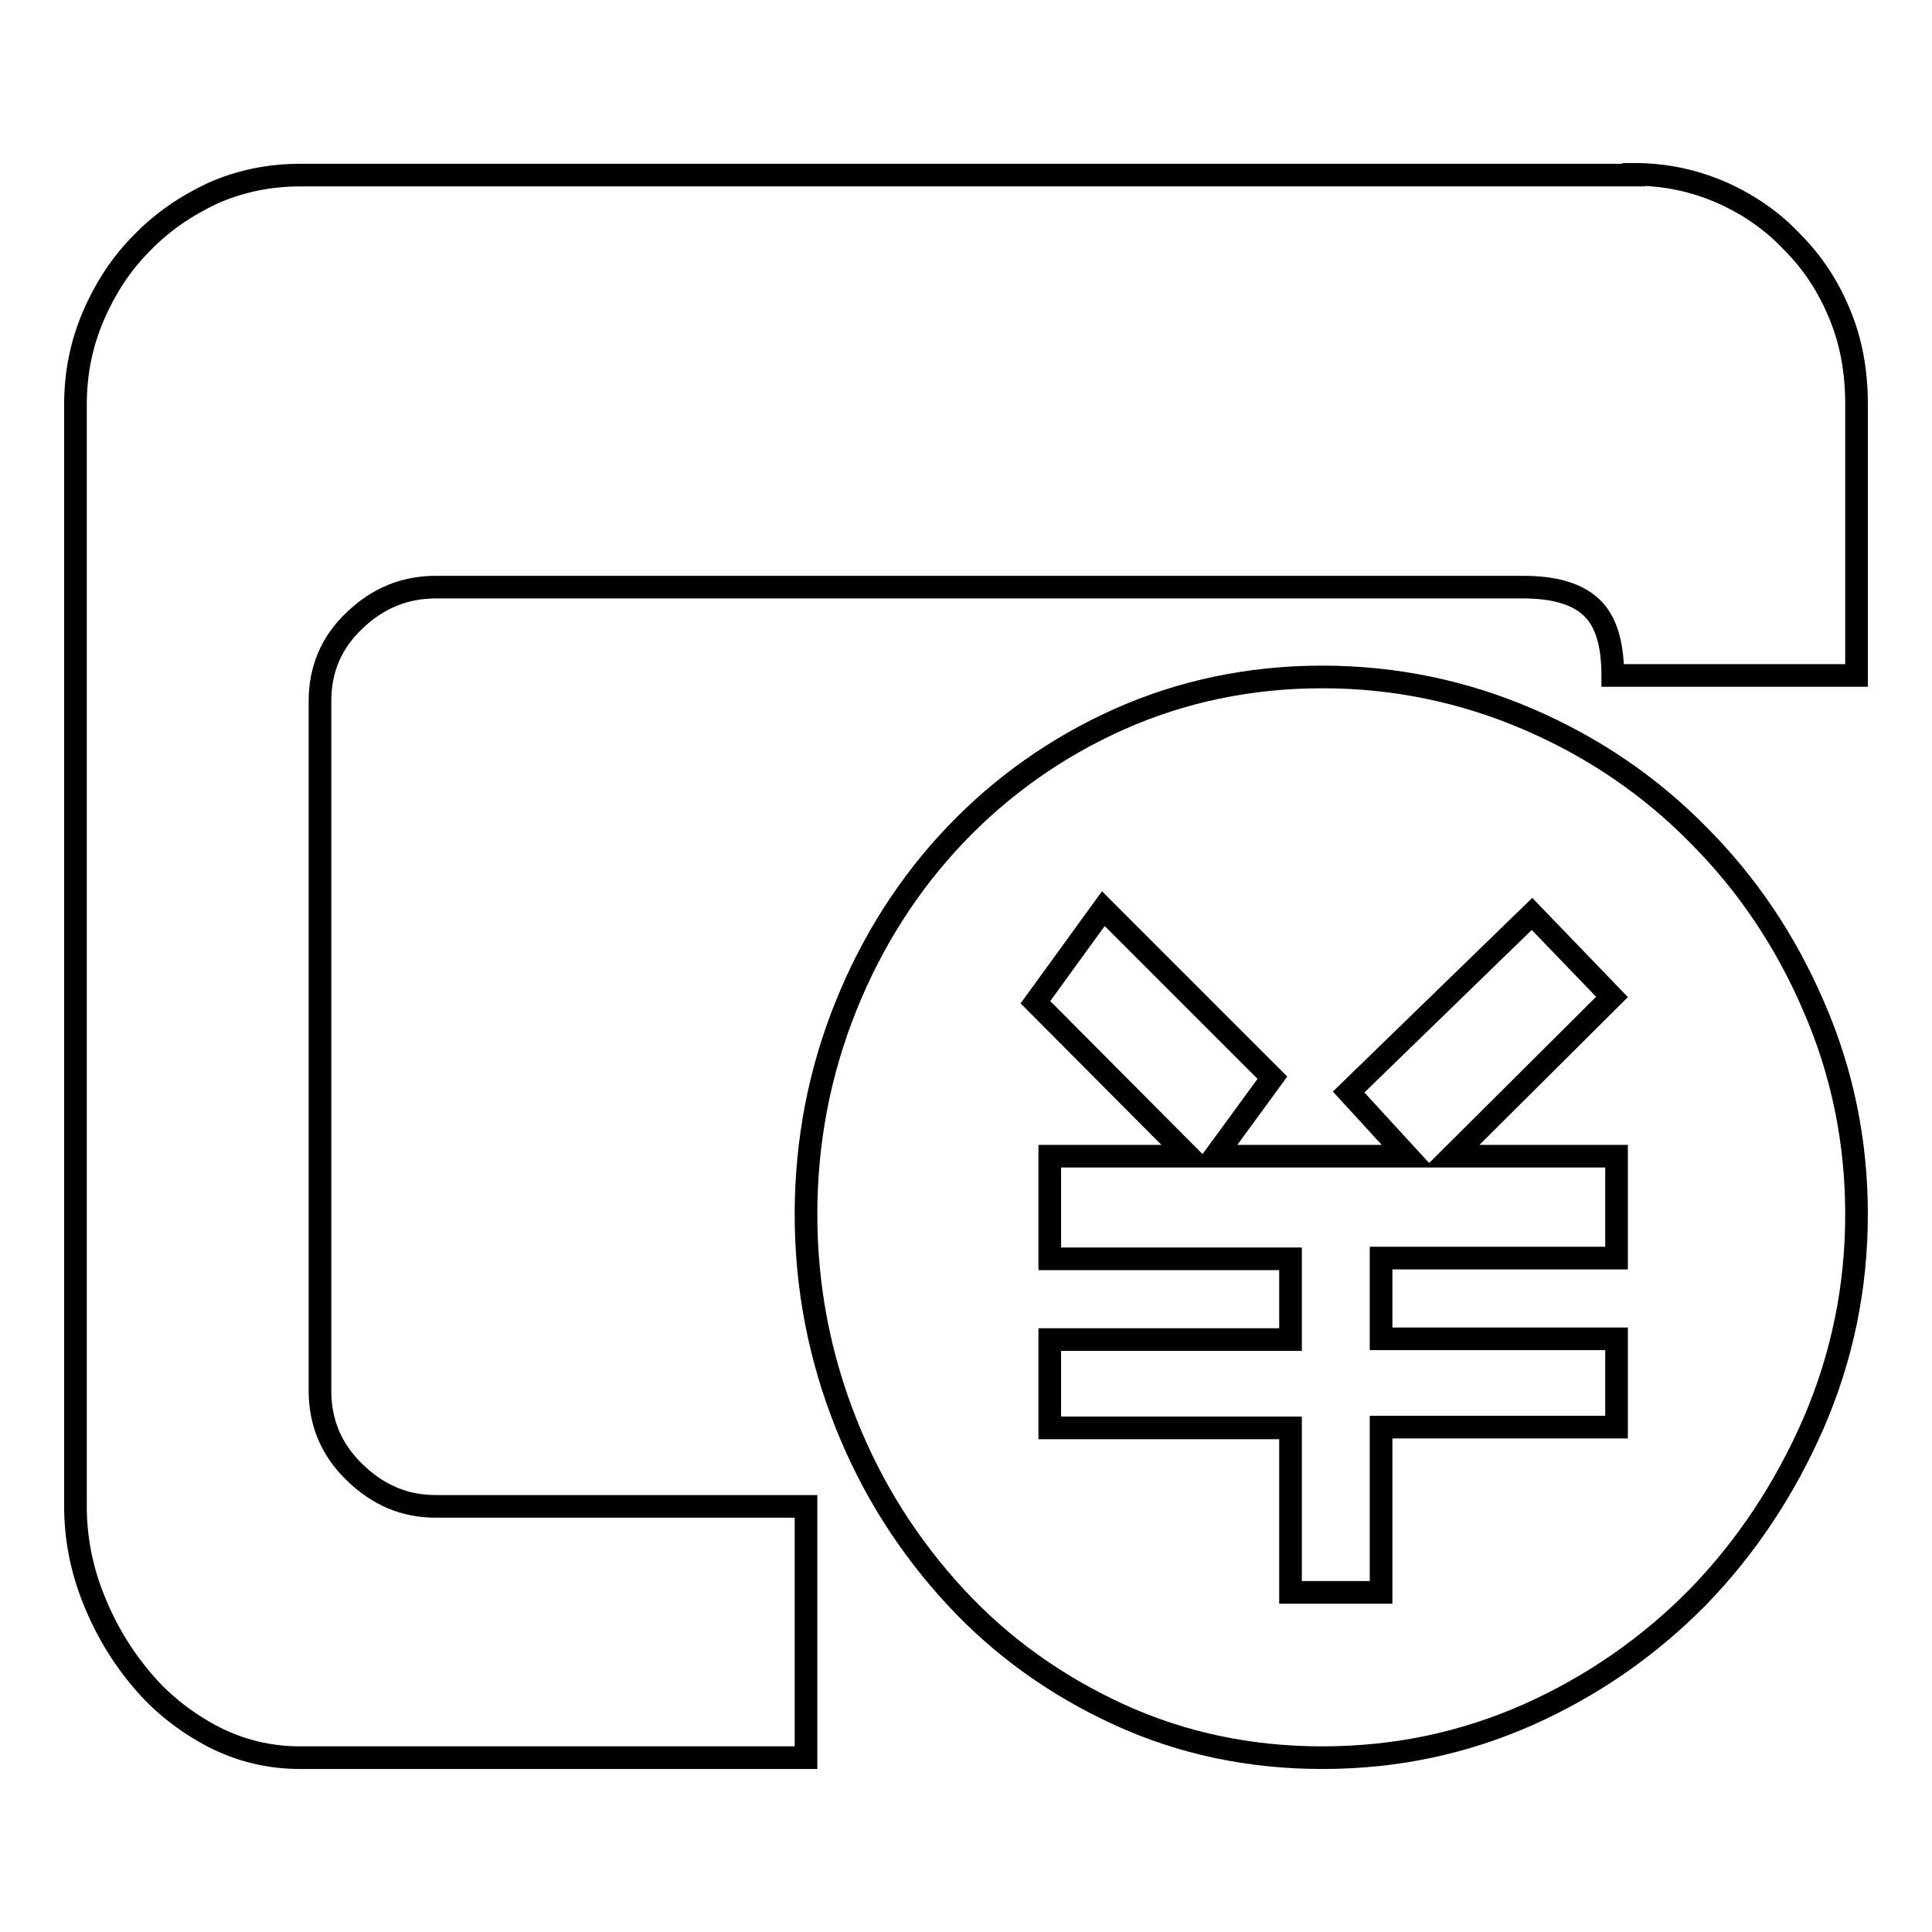
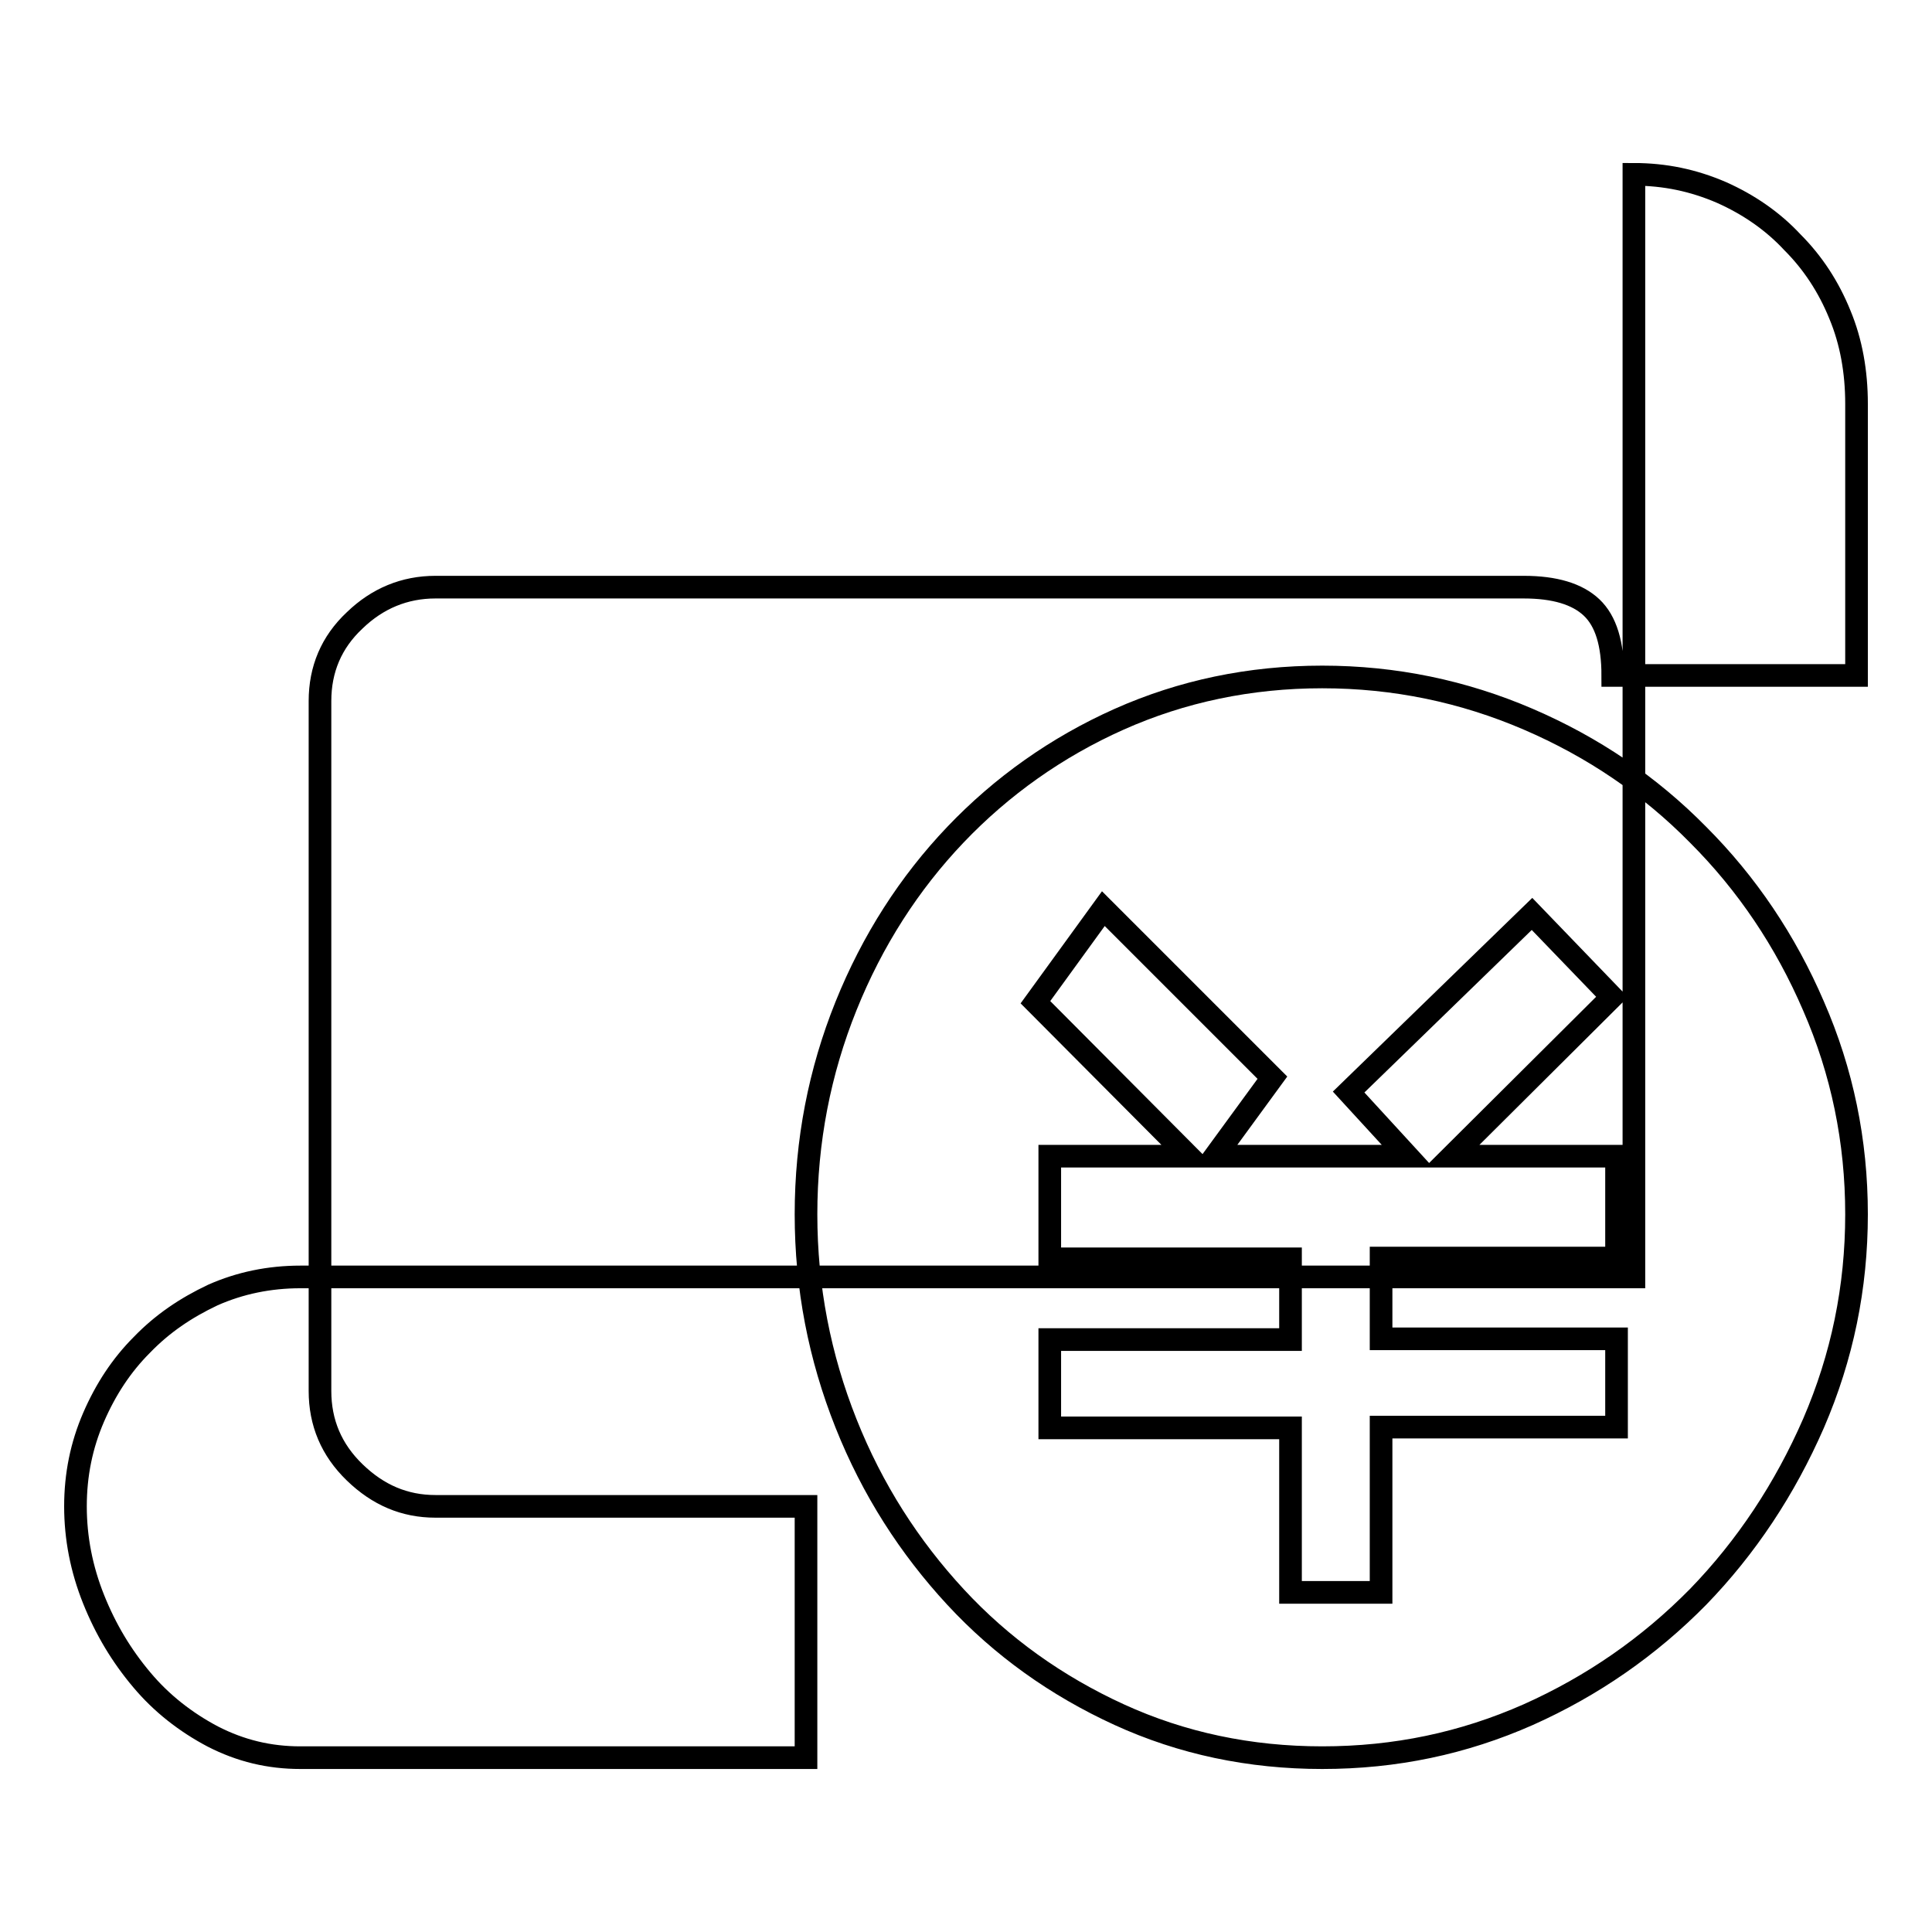
<svg xmlns="http://www.w3.org/2000/svg" version="1.1" x="0px" y="0px" viewBox="0 0 256 256" enable-background="new 0 0 256 256" xml:space="preserve">
  <g>
    <g>
-       <path stroke-width="3" fill-opacity="0" stroke="#000000" d="M175.2,89.7c9.6,0,18.7,1.9,27.3,5.6s16.1,8.8,22.5,15.3c6.5,6.5,11.6,14.1,15.3,22.7c3.8,8.7,5.7,17.9,5.7,27.6c0,9.7-1.9,18.9-5.7,27.7c-3.8,8.7-8.9,16.4-15.3,23c-6.5,6.6-14,11.8-22.5,15.6c-8.6,3.8-17.6,5.7-27.3,5.7c-9.6,0-18.6-1.9-26.9-5.7c-8.3-3.8-15.6-9-21.7-15.6c-6.1-6.6-11-14.2-14.5-23c-3.5-8.8-5.3-18-5.3-27.7s1.8-18.9,5.3-27.6c3.5-8.7,8.4-16.3,14.5-22.7S140,99,148.3,95.3C156.6,91.6,165.6,89.7,175.2,89.7L175.2,89.7z M214.1,153.2h-21.7l21.2-21.1L203,121.1l-24.3,23.6l7.8,8.5H161l7.6-10.4l-22.4-22.4l-9,12.4l20.3,20.4h-18.4v13.6h31.9v10.7h-31.9v11.7h31.9V211h12v-21.9h31.2v-11.7H183v-10.7h31.2V153.2L214.1,153.2z M216.5,23.1c4.1,0,7.9,0.8,11.6,2.4c3.6,1.6,6.8,3.8,9.4,6.6c2.7,2.7,4.8,5.9,6.3,9.6c1.5,3.6,2.2,7.6,2.2,11.8v36h-32.3c0-4.2-0.9-7.2-2.8-9c-1.9-1.8-4.9-2.7-9-2.7H57.7c-4.1,0-7.7,1.5-10.7,4.4c-3.1,2.9-4.6,6.5-4.6,10.7v91.4c0,4.2,1.5,7.8,4.6,10.8c3.1,3,6.6,4.5,10.7,4.5h49.1v33.3h-67c-4.1,0-7.9-0.9-11.6-2.8c-3.6-1.9-6.8-4.4-9.4-7.5c-2.7-3.2-4.8-6.7-6.4-10.7c-1.6-4-2.4-8.1-2.4-12.3v-146c0-4.2,0.8-8.1,2.4-11.8c1.6-3.7,3.7-6.9,6.4-9.6c2.7-2.8,5.8-4.9,9.4-6.6c3.6-1.6,7.5-2.4,11.6-2.4H216.5L216.5,23.1z" />
+       <path stroke-width="3" fill-opacity="0" stroke="#000000" d="M175.2,89.7c9.6,0,18.7,1.9,27.3,5.6s16.1,8.8,22.5,15.3c6.5,6.5,11.6,14.1,15.3,22.7c3.8,8.7,5.7,17.9,5.7,27.6c0,9.7-1.9,18.9-5.7,27.7c-3.8,8.7-8.9,16.4-15.3,23c-6.5,6.6-14,11.8-22.5,15.6c-8.6,3.8-17.6,5.7-27.3,5.7c-9.6,0-18.6-1.9-26.9-5.7c-8.3-3.8-15.6-9-21.7-15.6c-6.1-6.6-11-14.2-14.5-23c-3.5-8.8-5.3-18-5.3-27.7s1.8-18.9,5.3-27.6c3.5-8.7,8.4-16.3,14.5-22.7S140,99,148.3,95.3C156.6,91.6,165.6,89.7,175.2,89.7L175.2,89.7z M214.1,153.2h-21.7l21.2-21.1L203,121.1l-24.3,23.6l7.8,8.5H161l7.6-10.4l-22.4-22.4l-9,12.4l20.3,20.4h-18.4v13.6h31.9v10.7h-31.9v11.7h31.9V211h12v-21.9h31.2v-11.7H183v-10.7h31.2V153.2L214.1,153.2z M216.5,23.1c4.1,0,7.9,0.8,11.6,2.4c3.6,1.6,6.8,3.8,9.4,6.6c2.7,2.7,4.8,5.9,6.3,9.6c1.5,3.6,2.2,7.6,2.2,11.8v36h-32.3c0-4.2-0.9-7.2-2.8-9c-1.9-1.8-4.9-2.7-9-2.7H57.7c-4.1,0-7.7,1.5-10.7,4.4c-3.1,2.9-4.6,6.5-4.6,10.7v91.4c0,4.2,1.5,7.8,4.6,10.8c3.1,3,6.6,4.5,10.7,4.5h49.1v33.3h-67c-4.1,0-7.9-0.9-11.6-2.8c-3.6-1.9-6.8-4.4-9.4-7.5c-2.7-3.2-4.8-6.7-6.4-10.7c-1.6-4-2.4-8.1-2.4-12.3c0-4.2,0.8-8.1,2.4-11.8c1.6-3.7,3.7-6.9,6.4-9.6c2.7-2.8,5.8-4.9,9.4-6.6c3.6-1.6,7.5-2.4,11.6-2.4H216.5L216.5,23.1z" />
    </g>
  </g>
</svg>